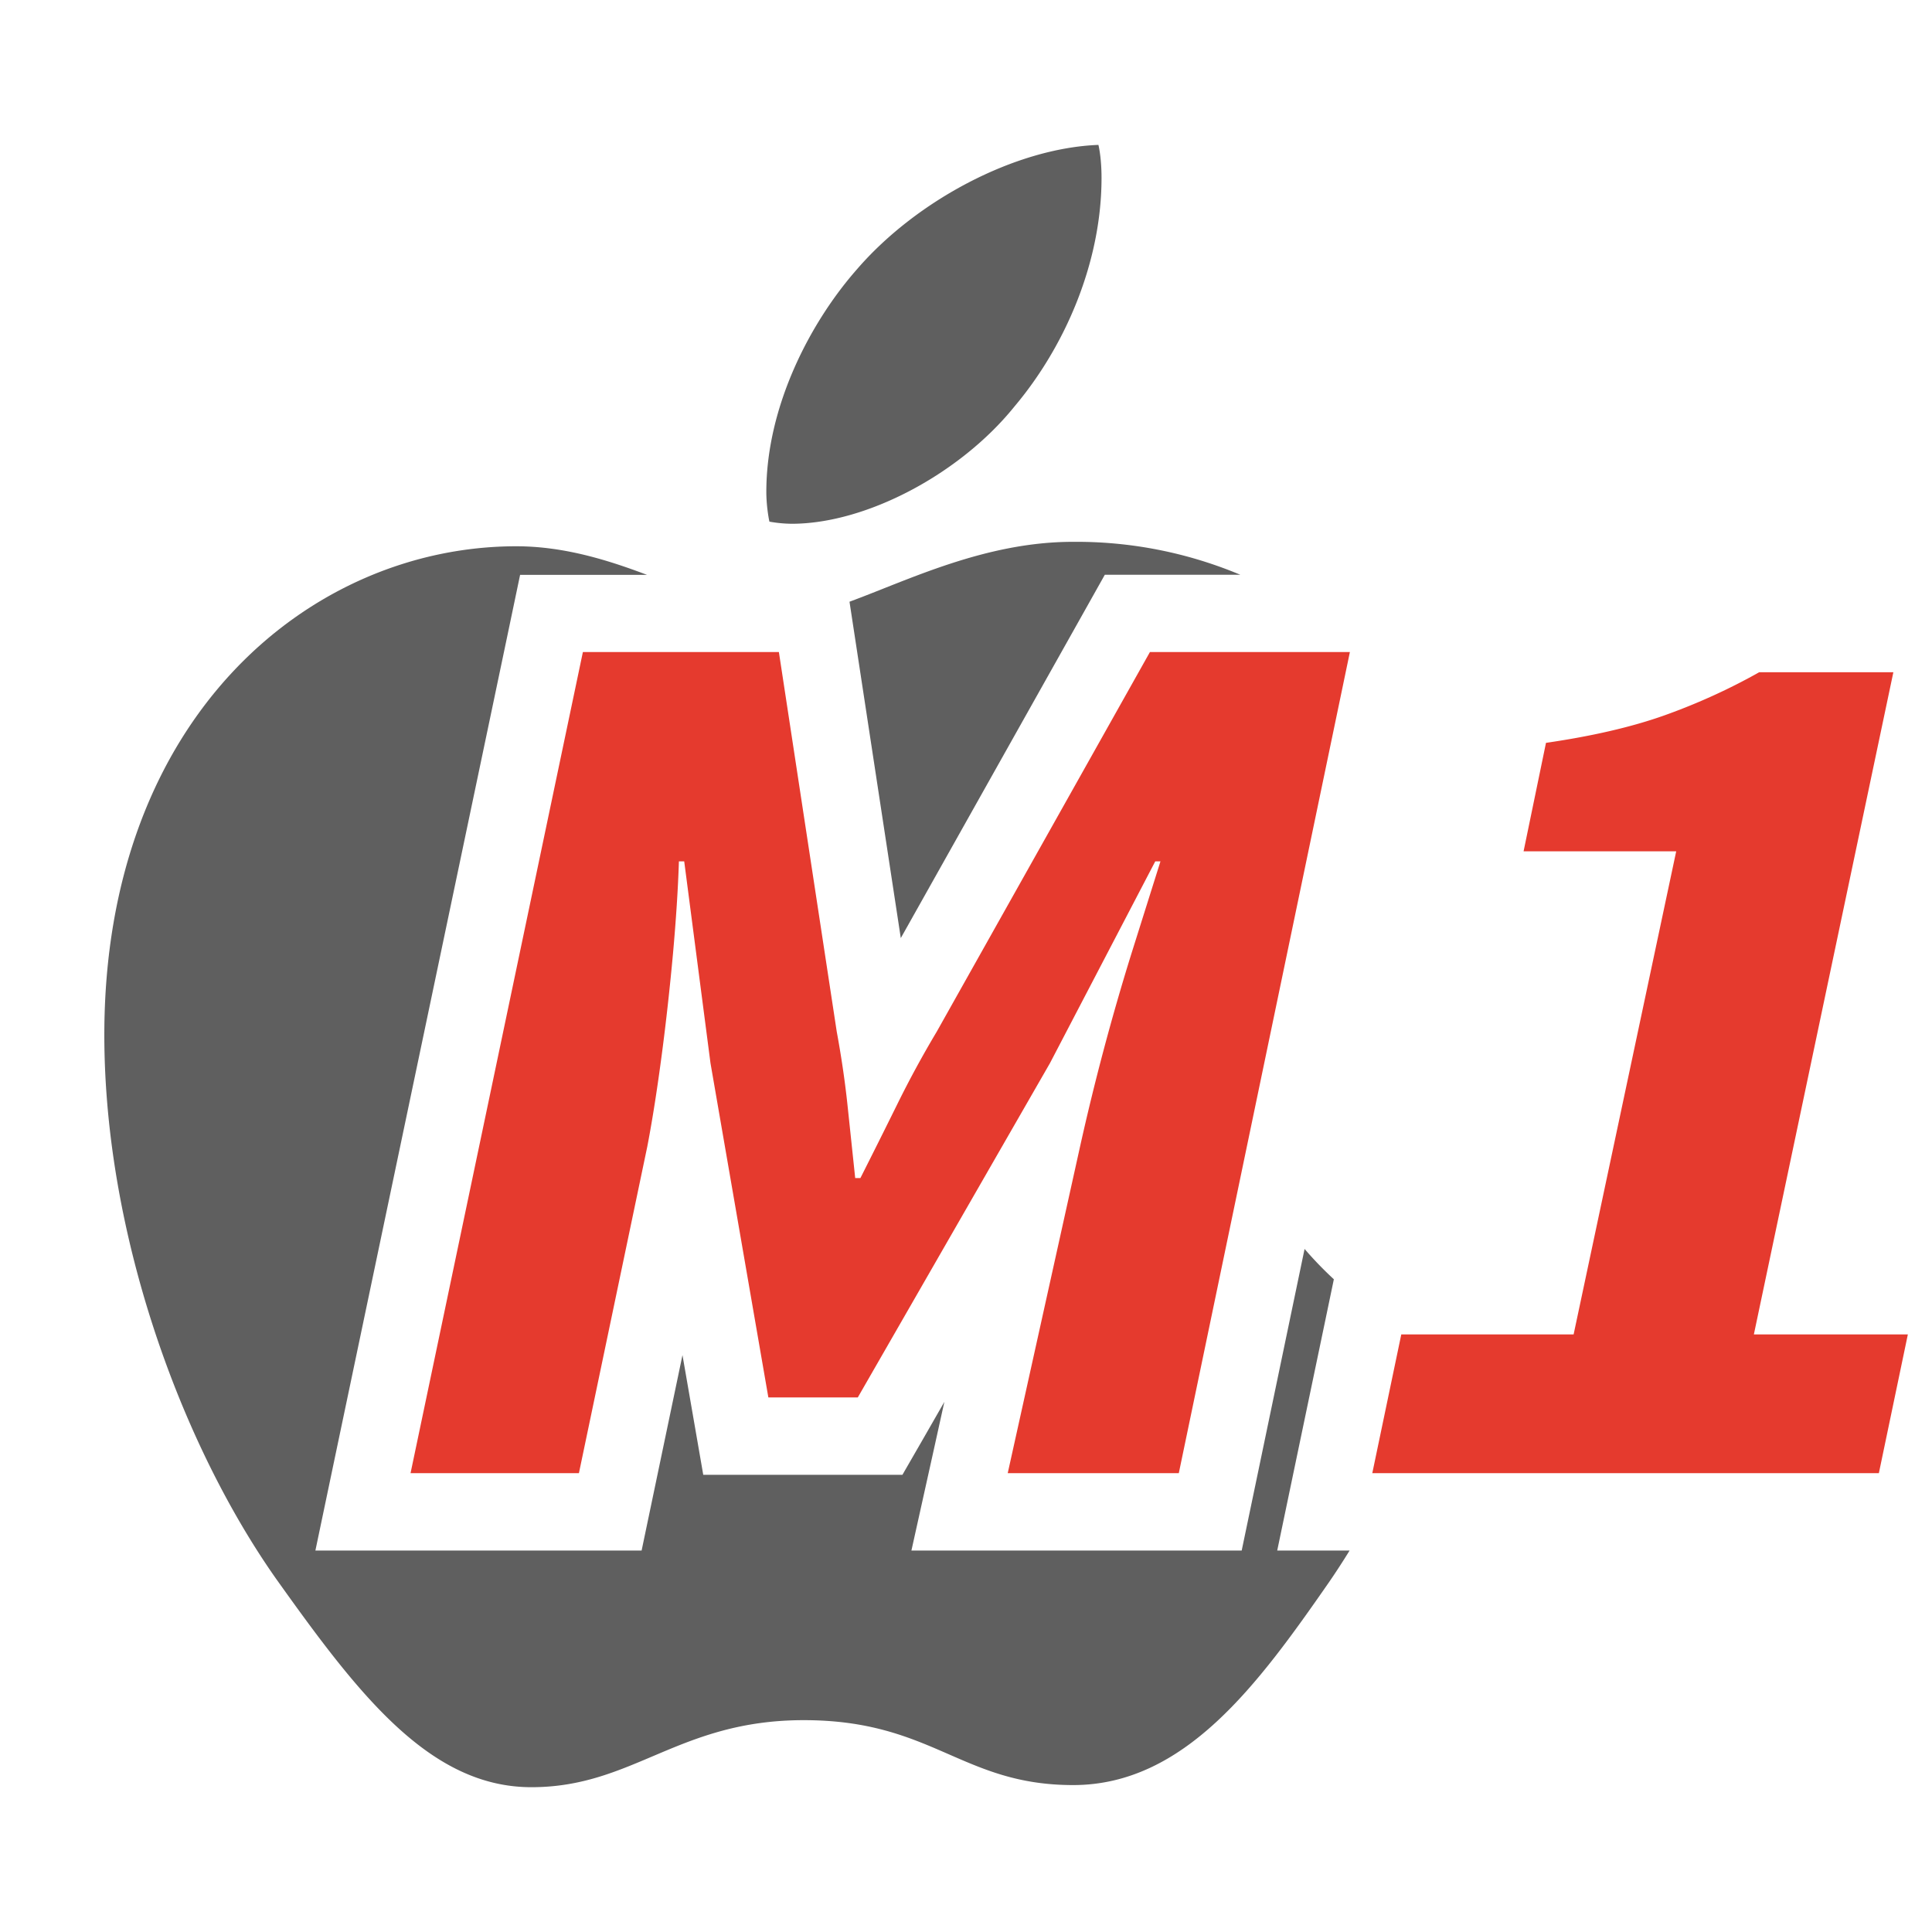
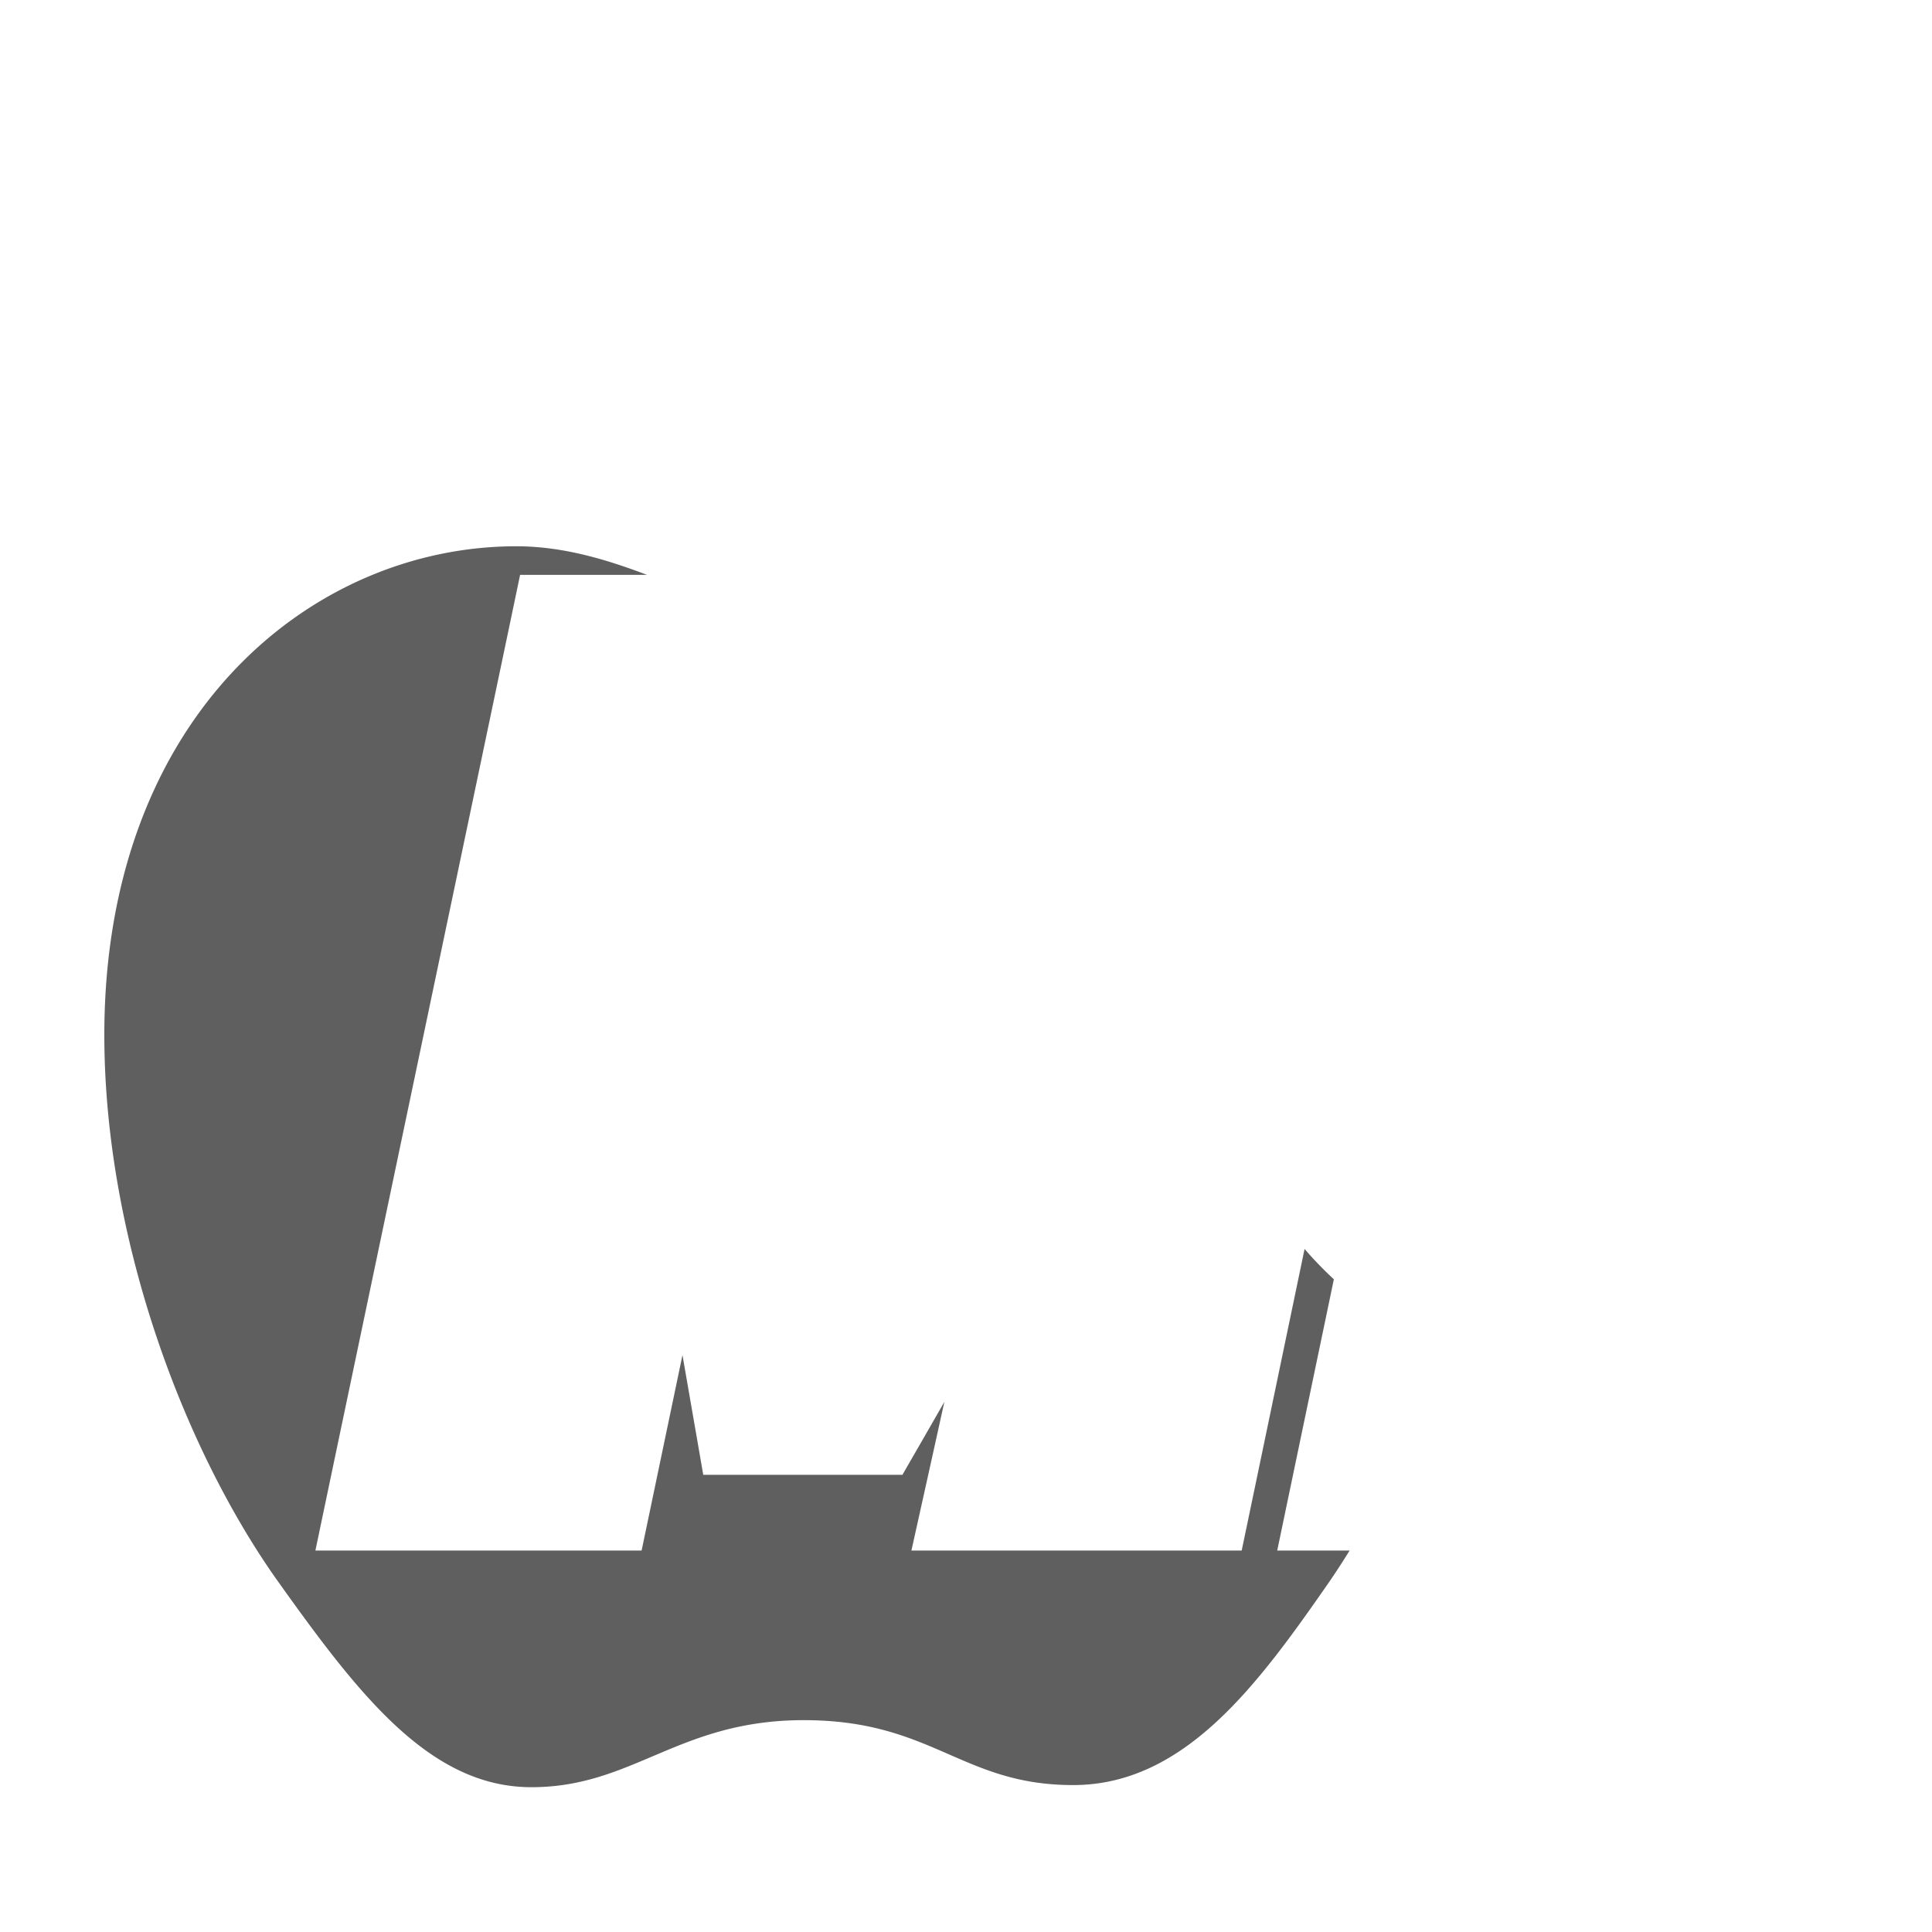
<svg xmlns="http://www.w3.org/2000/svg" xml:space="preserve" id="Layer_1" x="0" y="0" version="1.1" viewBox="0 0 2000 2000">
  <style>.st0{fill:#5f5f5f}</style>
  <g id="Apple">
-     <path d="M819.6 542.2c77.2 0 174.3-51.7 230.4-121.2 52.9-62.7 90.3-149.8 90.3-236.8 0-12.1-1-24.3-3.2-34.2-86 3.2-188.4 57.3-250.1 128.9-48.5 55.1-93.7 142.1-93.7 230.3 0 13.3 2.2 26.5 3.2 30.8a136 136 0 0 0 23.1 2.2zm59.8 80.7 6.1 40 47 308.2 188.3-335.3 22.9-40.8H1284a438.9 438.9 0 0 0-173.3-34.1c-90.4 0-169.2 39.1-231.3 62z" class="st0" />
    <path d="m1322.2 1605 20.1-96.3 30-143.6 8.5-40.8a379.2 379.2 0 0 1-30.3-31.4l-51.8 248.5-13.3 63.7H943.5l21.6-97.3 12.5-56.6-20.3 35.4-23.1 40.1H728l-11.5-66.3-10-57.6-29 138.7-13.3 63.6H326.5l20.2-96.4 178.4-850 13.3-63.6h131.4c-41.4-15.7-86.6-29.6-135.4-29.6-211.5 0-426.4 175.3-426.4 505.8 0 206.1 79.4 423.2 177.7 562.9 84.8 119 158.6 215.9 264.4 215.9s152-69.4 282-69.4c133.5 0 163.2 67.2 278.8 67.2s191.6-104.6 264.4-209.3a761 761 0 0 0 21.8-33.5h-74.9z" class="st0" />
  </g>
-   <path id="M1" fill="#e53a2e" d="m425 1525 178.4-850h202.9l59.9 393c4.5 24.4 8.2 49 10.9 73.8l8.2 77.7h5.4a9319 9319 0 0 0 38.8-77.7 1065 1065 0 0 1 40.2-73.8l220.7-393h207l-177.1 850h-177.1l74.9-338.2a2503.7 2503.7 0 0 1 53.2-199.8l30-95.3h-5.4l-109 208.9-198.9 346h-92.6l-59.9-346-27.2-208.9h-5.5c-.9 28.7-3 60.5-6.1 95.3-3.2 34.8-7 69.6-11.6 104.5-4.6 34.8-9.5 66.6-15 95.3L599.3 1525H425zm995.6 0 30-143.6H1629l106.2-500.1h-158l23.2-112.3c48.1-7 89.2-16.5 123.3-28.7 34-12.2 66.5-27 97.4-44.4H1960l-144.4 685.5H1975l-30 143.6h-524.4z" />
</svg>